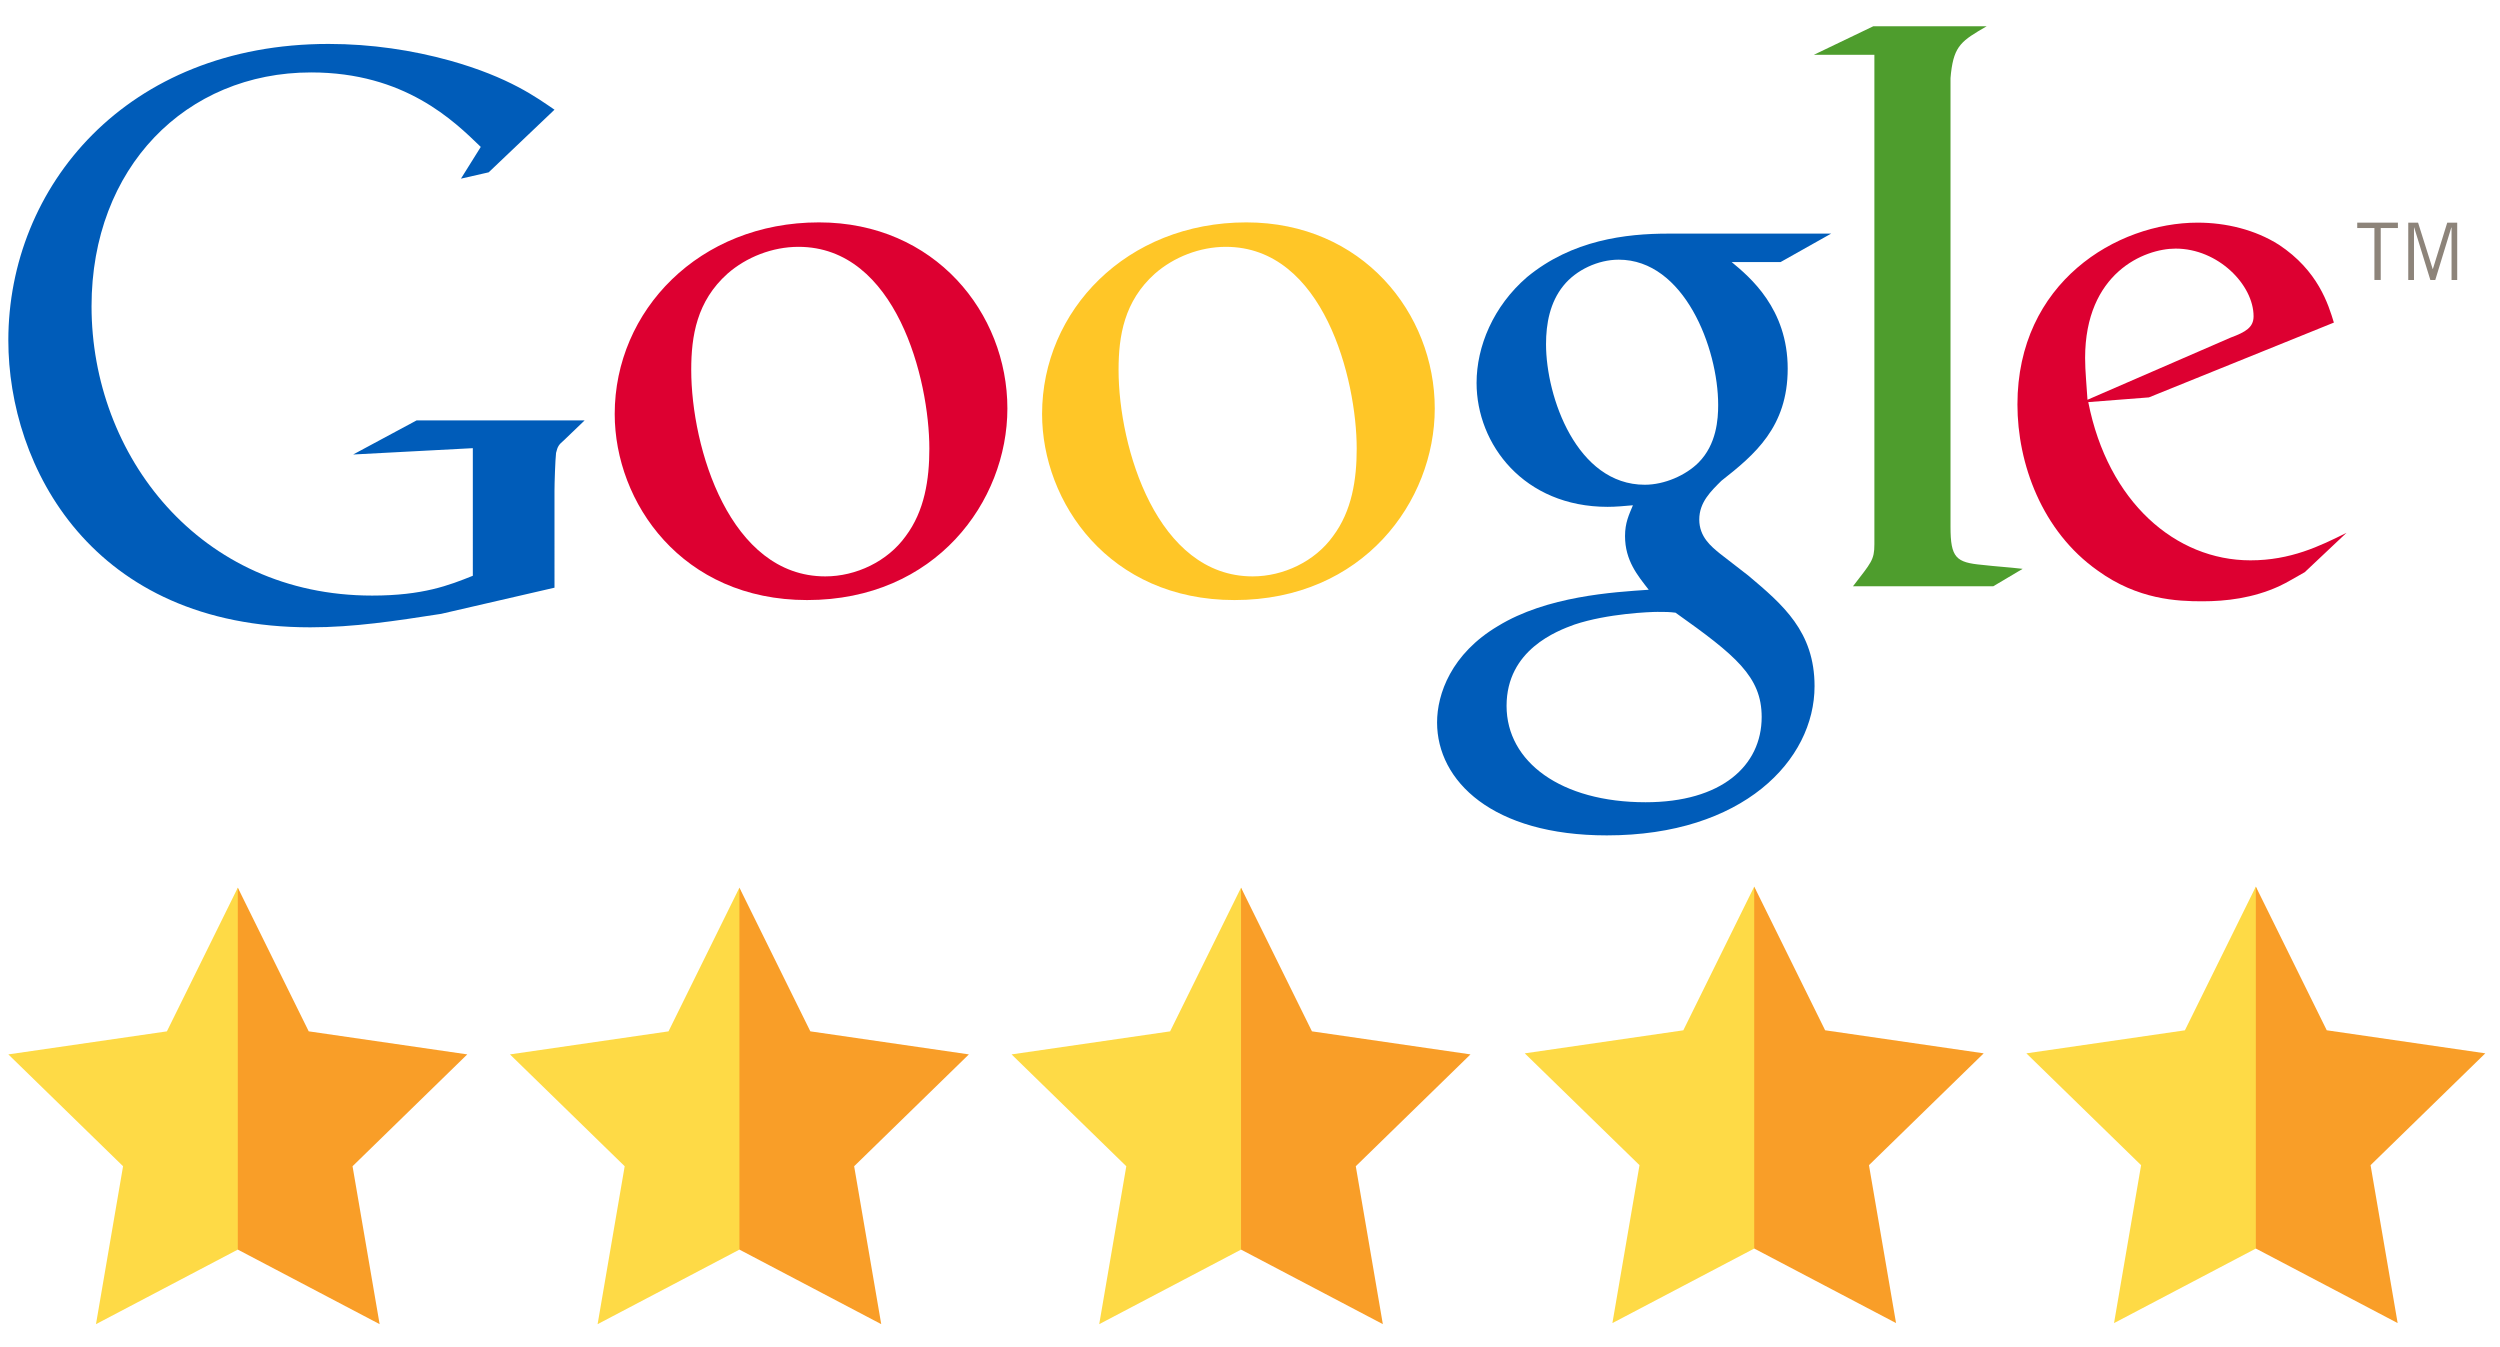
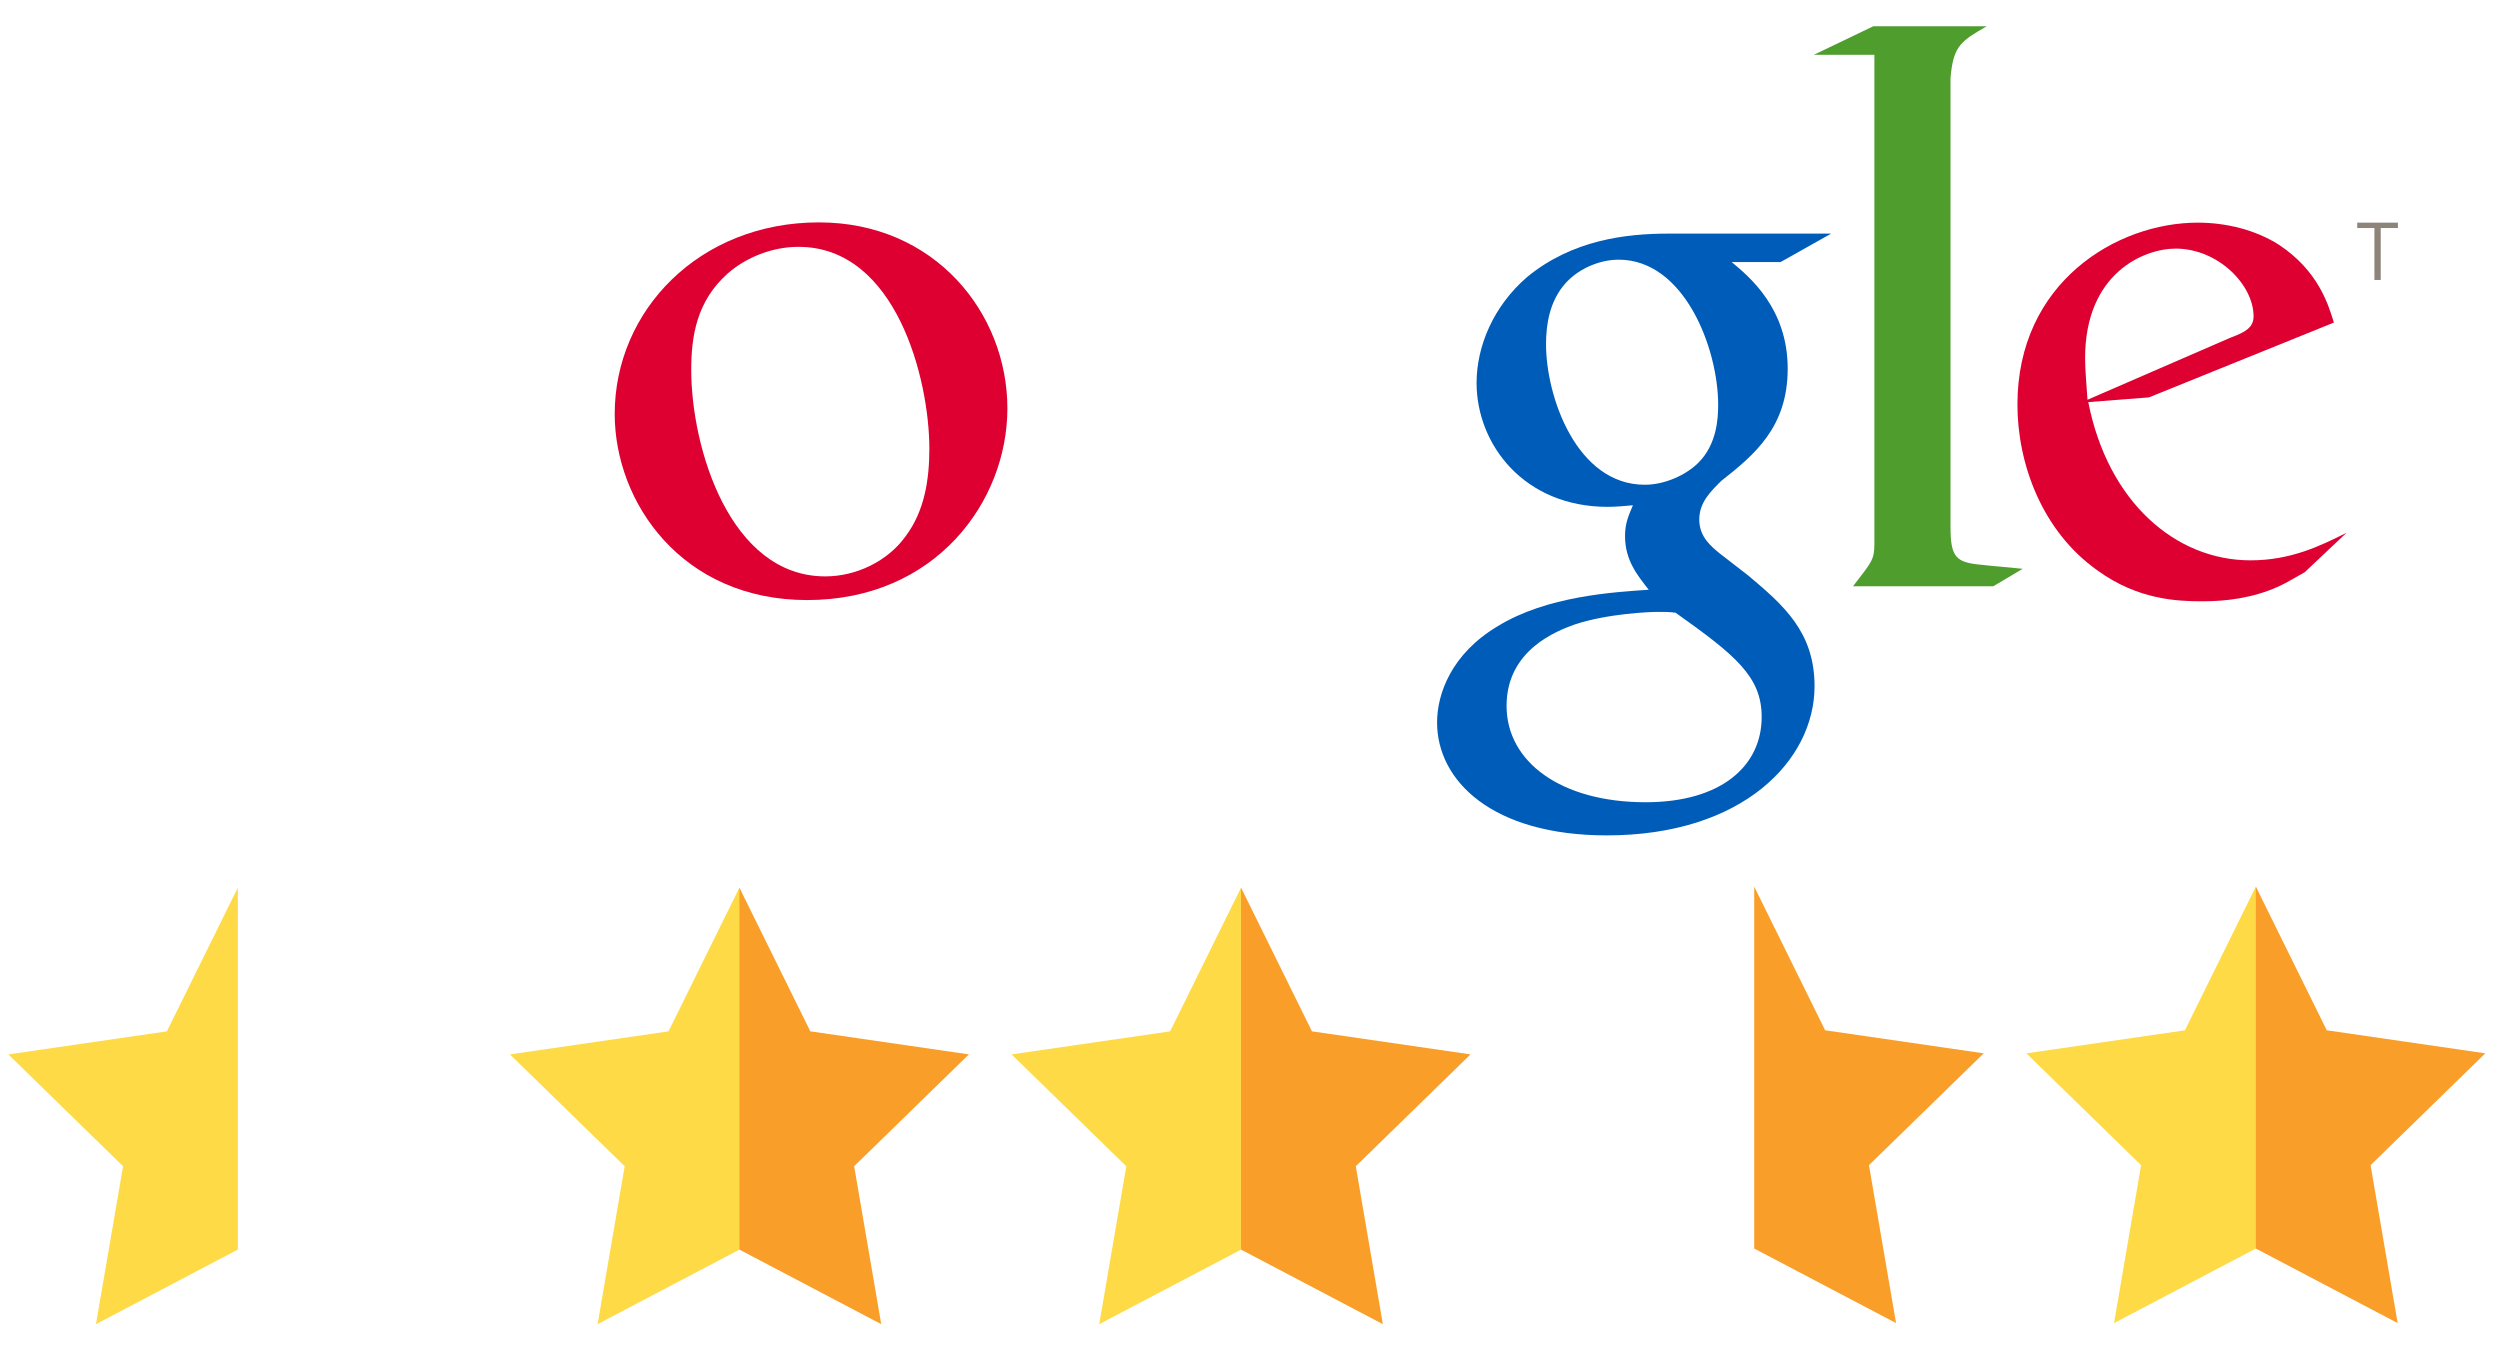
<svg xmlns="http://www.w3.org/2000/svg" version="1.1" id="Layer_1" x="0px" y="0px" width="300px" height="161.667px" viewBox="0 63.5 300 161.667" xml:space="preserve">
  <g>
    <path fill="#005CB9" d="M207.797,94.945c2.18,1.801,6.727,5.59,6.727,12.795c0,7.01-3.979,10.332-7.959,13.456 c-1.233,1.229-2.653,2.56-2.653,4.647c0,2.081,1.42,3.218,2.461,4.074l3.417,2.647c4.168,3.508,7.956,6.733,7.956,13.274 c0,8.905-8.625,17.908-24.922,17.908c-13.744,0-20.375-6.537-20.375-13.554c0-3.414,1.704-8.24,7.3-11.562 c5.87-3.6,13.834-4.072,18.098-4.361c-1.328-1.706-2.843-3.504-2.843-6.44c0-1.61,0.476-2.56,0.947-3.697 c-1.046,0.095-2.084,0.189-3.031,0.189c-10.045,0-15.731-7.489-15.731-14.876c0-4.359,1.992-9.196,6.063-12.7 c5.403-4.455,11.847-5.212,16.967-5.212h19.519l-6.063,3.411L207.797,94.945L207.797,94.945z M201.066,137.024 c-0.756-0.097-1.231-0.097-2.174-0.097c-0.855,0-5.976,0.191-9.957,1.52c-2.084,0.758-8.147,3.029-8.147,9.759 c0,6.729,6.541,11.563,16.681,11.563c9.096,0,13.932-4.365,13.932-10.233C211.4,144.694,208.271,142.143,201.066,137.024z M203.816,119.018c2.178-2.184,2.365-5.212,2.365-6.919c0-6.824-4.072-17.438-11.937-17.438c-2.468,0-5.119,1.232-6.638,3.129 c-1.61,1.991-2.082,4.546-2.082,7.013c0,6.347,3.695,16.867,11.848,16.867C199.741,121.671,202.295,120.536,203.816,119.018z" />
-     <path fill="#FFC627" d="M148.136,135.507c-15.042,0-23.086-11.731-23.086-22.331c0-12.395,10.124-22.99,24.51-22.99 c13.903,0,22.611,10.88,22.611,22.33C172.172,123.678,163.563,135.507,148.136,135.507z M159.959,127.844 c2.275-3.03,2.846-6.811,2.846-10.505c0-8.326-3.974-24.219-15.708-24.219c-3.122,0-6.245,1.232-8.513,3.221 c-3.69,3.309-4.356,7.472-4.356,11.542c0,9.366,4.637,24.784,16.087,24.784C154.004,132.667,157.789,130.871,159.959,127.844z" />
    <path fill="#DD0031" d="M96.853,135.507c-15.044,0-23.088-11.731-23.088-22.331c0-12.395,10.127-22.99,24.509-22.99 c13.906,0,22.612,10.88,22.612,22.33C120.886,123.678,112.277,135.507,96.853,135.507z M108.68,127.844 c2.273-3.03,2.842-6.811,2.842-10.505c0-8.326-3.976-24.219-15.708-24.219c-3.122,0-6.246,1.232-8.516,3.221 c-3.69,3.309-4.351,7.472-4.351,11.542c0,9.366,4.634,24.784,16.086,24.784C102.724,132.667,106.508,130.871,108.68,127.844z" />
-     <path fill="#005CB9" d="M66.539,134.023l-13.604,3.14c-5.52,0.856-10.464,1.616-15.693,1.616C10.985,138.779,1,119.469,1,104.342 c0-18.452,14.172-35.57,38.43-35.57c5.138,0,10.081,0.757,14.55,1.995c7.137,1.997,10.465,4.471,12.559,5.897l-7.897,7.515 l-3.328,0.759l2.378-3.808c-3.232-3.136-9.134-8.938-20.356-8.938c-15.03,0-26.351,11.419-26.351,28.063 c0,17.879,12.938,34.715,33.672,34.715c6.093,0,9.228-1.232,12.082-2.377V117.28l-14.361,0.76l7.607-4.089h20.167l-2.472,2.375 c-0.671,0.569-0.761,0.766-0.953,1.521c-0.098,0.859-0.188,3.618-0.188,4.569V134.023L66.539,134.023z" />
    <path fill="#4E9D2D" d="M237.865,131.286c-3.143-0.287-3.803-0.856-3.803-4.565v-1.05V72.879c0.019-0.207,0.035-0.416,0.057-0.614 c0.379-3.328,1.331-3.897,4.281-5.613h-13.606l-7.135,3.425h7.271v0.043l-0.004-0.033v55.582v3.142 c0,1.901-0.379,2.187-2.566,5.038h16.836l3.521-2.089C241.1,131.57,239.48,131.475,237.865,131.286z" />
    <path fill="#DD0031" d="M276.57,132.161c-1.035,0.566-2.076,1.23-3.111,1.702c-3.123,1.416-6.335,1.793-9.168,1.793 c-3.021,0-7.746-0.191-12.566-3.684c-6.701-4.726-9.633-12.849-9.633-19.935c0-14.64,11.904-21.82,21.633-21.82 c3.399,0,6.9,0.85,9.734,2.647c4.718,3.112,5.945,7.173,6.605,9.346l-22.195,8.977l-7.277,0.566 c2.359,11.998,10.486,18.987,19.46,18.987c4.819,0,8.315-1.699,11.526-3.303L276.57,132.161z M267.693,104.006 c1.793-0.662,2.736-1.227,2.736-2.549c0-3.775-4.25-8.125-9.353-8.125c-3.782,0-10.863,2.93-10.863,13.132 c0,1.607,0.188,3.308,0.285,5.007L267.693,104.006z" />
    <g>
      <path fill="#8D847A" d="M285.688,90.864v6.232h-0.758v-6.232h-2.062v-0.647h4.881v0.647H285.688z" />
-       <path fill="#8D847A" d="M294.186,97.097v-6.291h-0.031l-1.922,6.291h-0.592l-1.938-6.291h-0.025v6.291h-0.688v-6.879h1.177 l1.755,5.561h0.023l1.724-5.561h1.196v6.879H294.186z" />
    </g>
  </g>
  <g>
    <g>
-       <path fill="#FEDA46" d="M210.506,169.895l-8.508,17.242l-19.027,2.764l13.77,13.418l-3.252,18.951l17.019-8.945l10.328-13.444 L210.506,169.895z" />
      <path fill="#F99E28" d="M238.044,189.9l-19.028-2.766l-8.51-17.24v43.43l17.02,8.945l-3.25-18.949L238.044,189.9z" />
    </g>
    <g>
      <path fill="#FEDA46" d="M270.7,169.895l-8.511,17.242l-19.025,2.764l13.768,13.42l-3.248,18.951l17.018-8.946l10.328-13.444 L270.7,169.895z" />
      <path fill="#F99E28" d="M298.236,189.9l-19.026-2.766l-8.51-17.24v43.43l17.018,8.945l-3.25-18.949L298.236,189.9z" />
    </g>
    <g>
-       <path fill="#FEDA46" d="M28.536,170.021l-8.509,17.242L1,190.027l13.768,13.421l-3.25,18.95l17.019-8.947l10.328-13.444 L28.536,170.021z" />
-       <path fill="#F99E28" d="M56.072,190.027l-19.026-2.766l-8.509-17.242v43.432l17.018,8.947l-3.25-18.95L56.072,190.027z" />
+       <path fill="#FEDA46" d="M28.536,170.021l-8.509,17.242L1,190.027l13.768,13.421l-3.25,18.95l17.019-8.947L28.536,170.021z" />
    </g>
    <g>
      <path fill="#FEDA46" d="M88.729,170.021l-8.508,17.242l-19.027,2.764l13.768,13.422l-3.25,18.949l17.018-8.946l10.329-13.444 L88.729,170.021z" />
      <path fill="#F99E28" d="M116.266,190.027l-19.027-2.766l-8.51-17.242v43.432l17.019,8.947l-3.25-18.95L116.266,190.027z" />
    </g>
    <g>
      <path fill="#FEDA46" d="M148.924,170.021l-8.51,17.242l-19.027,2.764l13.769,13.422l-3.25,18.949l17.019-8.946l10.328-13.444 L148.924,170.021z" />
      <path fill="#F99E28" d="M176.459,190.027l-19.025-2.766l-8.51-17.242v43.432l17.018,8.947l-3.248-18.95L176.459,190.027z" />
    </g>
  </g>
</svg>